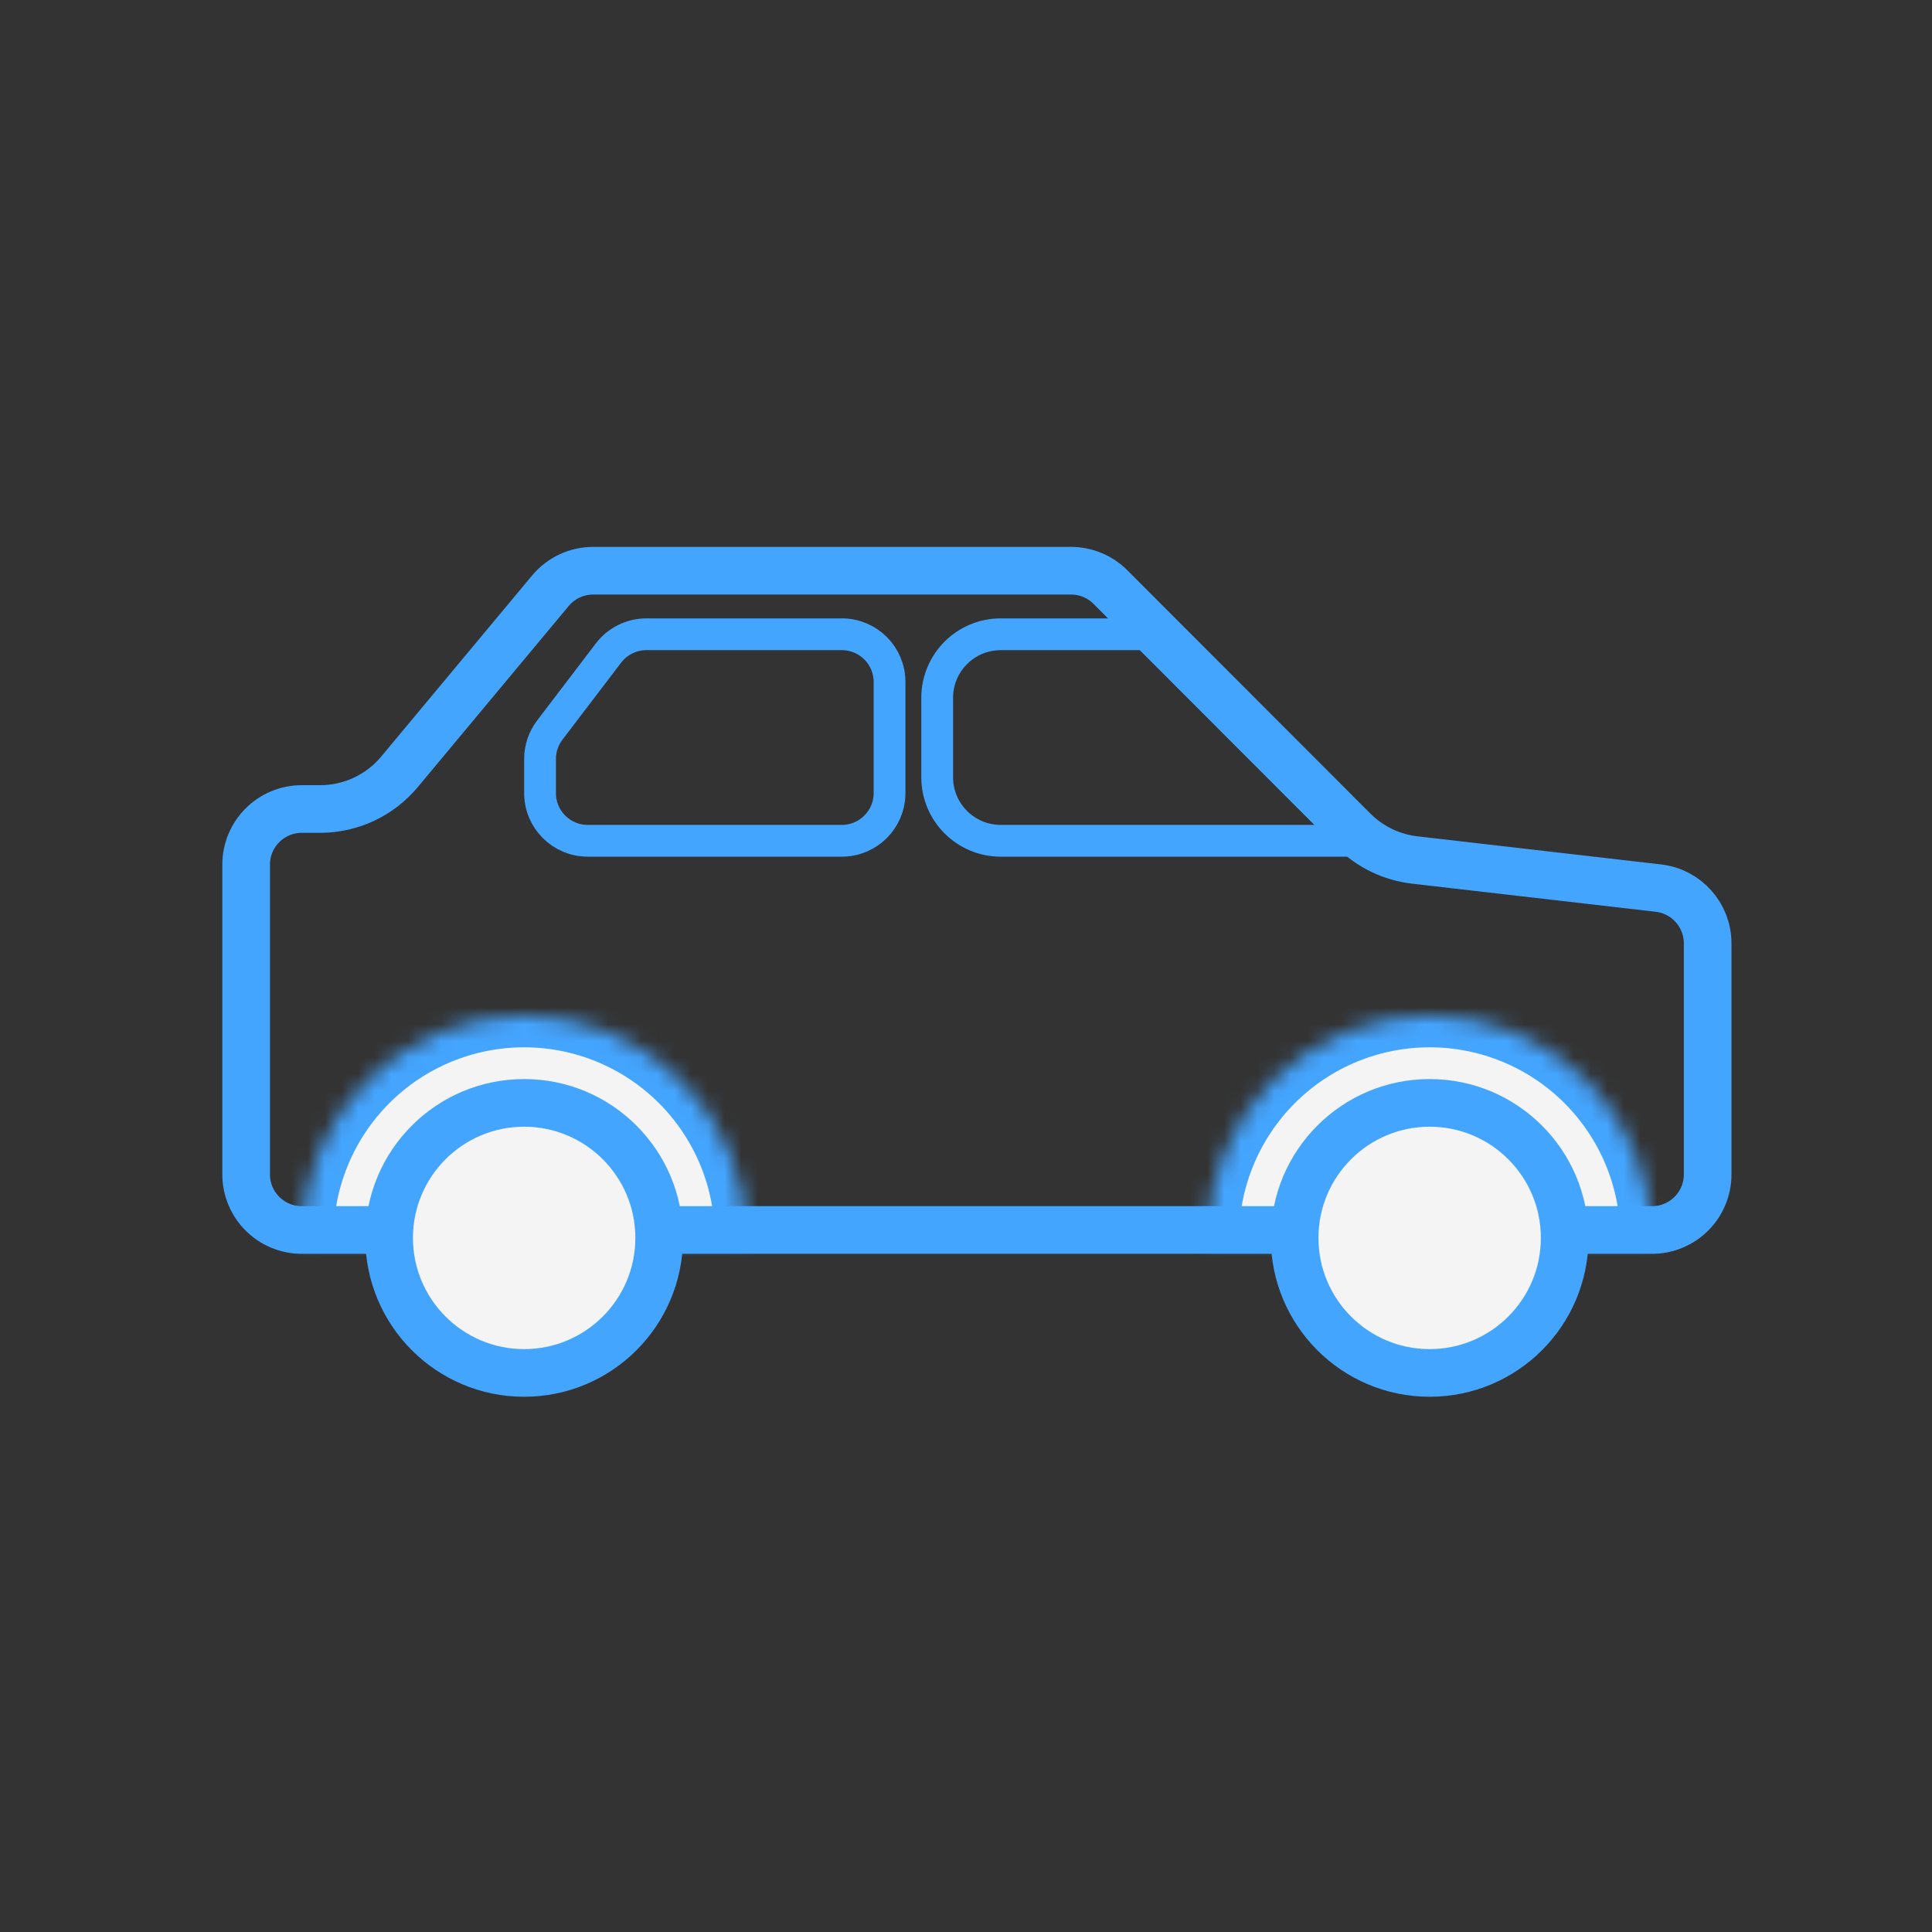
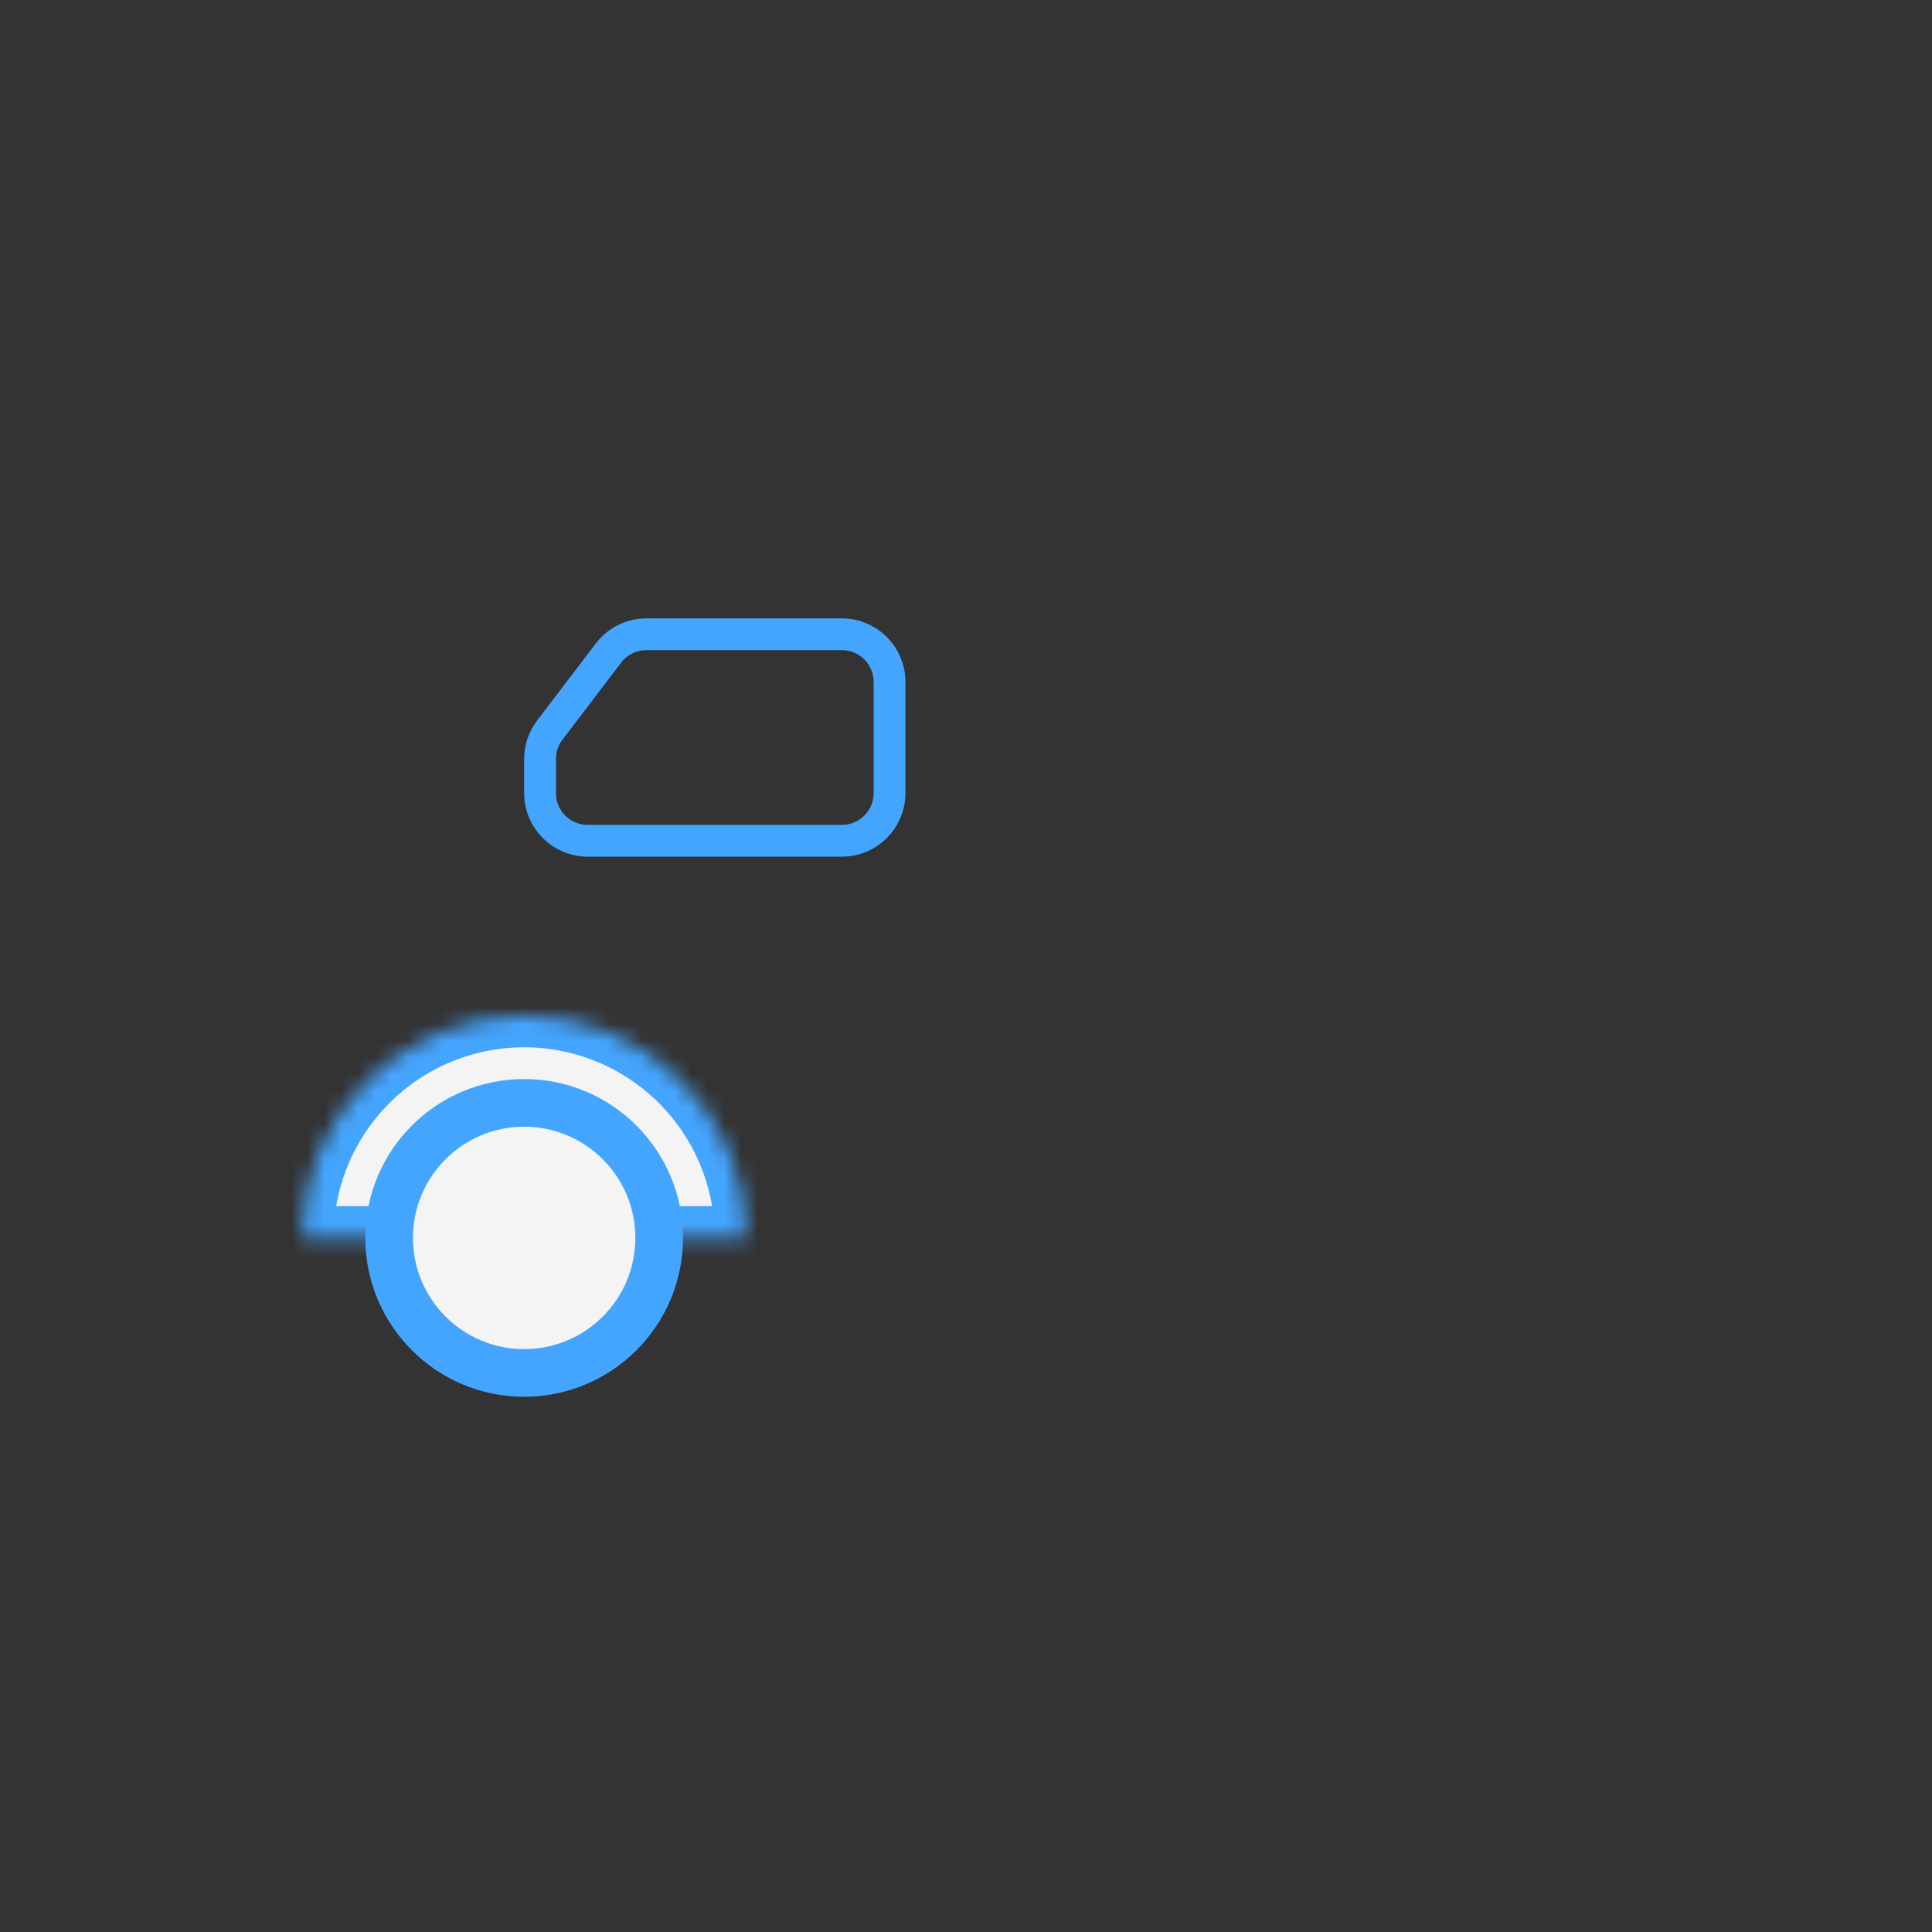
<svg xmlns="http://www.w3.org/2000/svg" width="116" height="116" viewBox="0 0 116 116" fill="none">
  <rect x="0" y="0" width="116" height="116" fill="#333333" stroke="none" />
-   <path d="M99.192 73.85H18.118C16.274 73.85 14.779 72.355 14.779 70.512V51.912C14.779 50.069 16.274 48.574 18.118 48.574H19.222C21.062 48.574 22.807 47.757 23.985 46.343L33.048 35.468C33.682 34.707 34.622 34.267 35.612 34.267H64.308C65.194 34.267 66.044 34.619 66.67 35.246L81.266 49.858C82.256 50.848 83.551 51.474 84.942 51.635L99.575 53.323C101.259 53.518 102.53 54.944 102.53 56.64V70.512C102.53 72.355 101.036 73.85 99.192 73.85Z" stroke="#44A5FF" stroke-width="2.861" />
  <path d="M38.811 38.082H50.547C52.128 38.082 53.409 39.363 53.409 40.943V47.62C53.409 49.2 52.128 50.481 50.547 50.481H35.286C33.706 50.481 32.425 49.2 32.425 47.62V45.569C32.425 44.943 32.631 44.334 33.01 43.835L36.535 39.209C37.076 38.499 37.918 38.082 38.811 38.082Z" stroke="#44A5FF" stroke-width="1.908" />
-   <path d="M70.38 38.082H60.086C57.978 38.082 56.27 39.79 56.27 41.897L56.27 46.666C56.27 48.773 57.978 50.482 60.086 50.482H81.07" stroke="#44A5FF" stroke-width="1.908" />
  <mask id="path-4-inside-1_161_6645" fill="white">
    <path d="M44.824 74.327C44.824 72.573 44.479 70.837 43.808 69.217C43.137 67.597 42.153 66.125 40.913 64.885C39.673 63.645 38.201 62.661 36.581 61.99C34.961 61.319 33.224 60.974 31.471 60.974C29.717 60.974 27.981 61.319 26.361 61.99C24.741 62.661 23.268 63.645 22.029 64.885C20.789 66.125 19.805 67.597 19.134 69.217C18.463 70.837 18.117 72.573 18.117 74.327L31.471 74.327H44.824Z" />
  </mask>
  <path d="M44.824 74.327C44.824 72.573 44.479 70.837 43.808 69.217C43.137 67.597 42.153 66.125 40.913 64.885C39.673 63.645 38.201 62.661 36.581 61.99C34.961 61.319 33.224 60.974 31.471 60.974C29.717 60.974 27.981 61.319 26.361 61.99C24.741 62.661 23.268 63.645 22.029 64.885C20.789 66.125 19.805 67.597 19.134 69.217C18.463 70.837 18.117 72.573 18.117 74.327L31.471 74.327H44.824Z" fill="#F4F4F4" stroke="#44A5FF" stroke-width="3.815" mask="url(#path-4-inside-1_161_6645)" />
  <mask id="path-5-inside-2_161_6645" fill="white">
-     <path d="M99.192 74.327C99.192 72.573 98.847 70.837 98.176 69.217C97.504 67.597 96.521 66.125 95.281 64.885C94.041 63.645 92.569 62.661 90.949 61.99C89.329 61.319 87.592 60.974 85.839 60.974C84.085 60.974 82.349 61.319 80.728 61.99C79.108 62.661 77.636 63.645 76.396 64.885C75.156 66.125 74.173 67.597 73.502 69.217C72.831 70.837 72.485 72.573 72.485 74.327L85.839 74.327H99.192Z" />
-   </mask>
-   <path d="M99.192 74.327C99.192 72.573 98.847 70.837 98.176 69.217C97.504 67.597 96.521 66.125 95.281 64.885C94.041 63.645 92.569 62.661 90.949 61.99C89.329 61.319 87.592 60.974 85.839 60.974C84.085 60.974 82.349 61.319 80.728 61.99C79.108 62.661 77.636 63.645 76.396 64.885C75.156 66.125 74.173 67.597 73.502 69.217C72.831 70.837 72.485 72.573 72.485 74.327L85.839 74.327H99.192Z" fill="#F4F4F4" stroke="#44A5FF" stroke-width="3.815" mask="url(#path-5-inside-2_161_6645)" />
+     </mask>
  <circle cx="31.471" cy="74.326" r="8.107" fill="#F4F4F4" stroke="#44A5FF" stroke-width="2.861" />
-   <circle cx="85.839" cy="74.326" r="8.107" fill="#F4F4F4" stroke="#44A5FF" stroke-width="2.861" />
</svg>